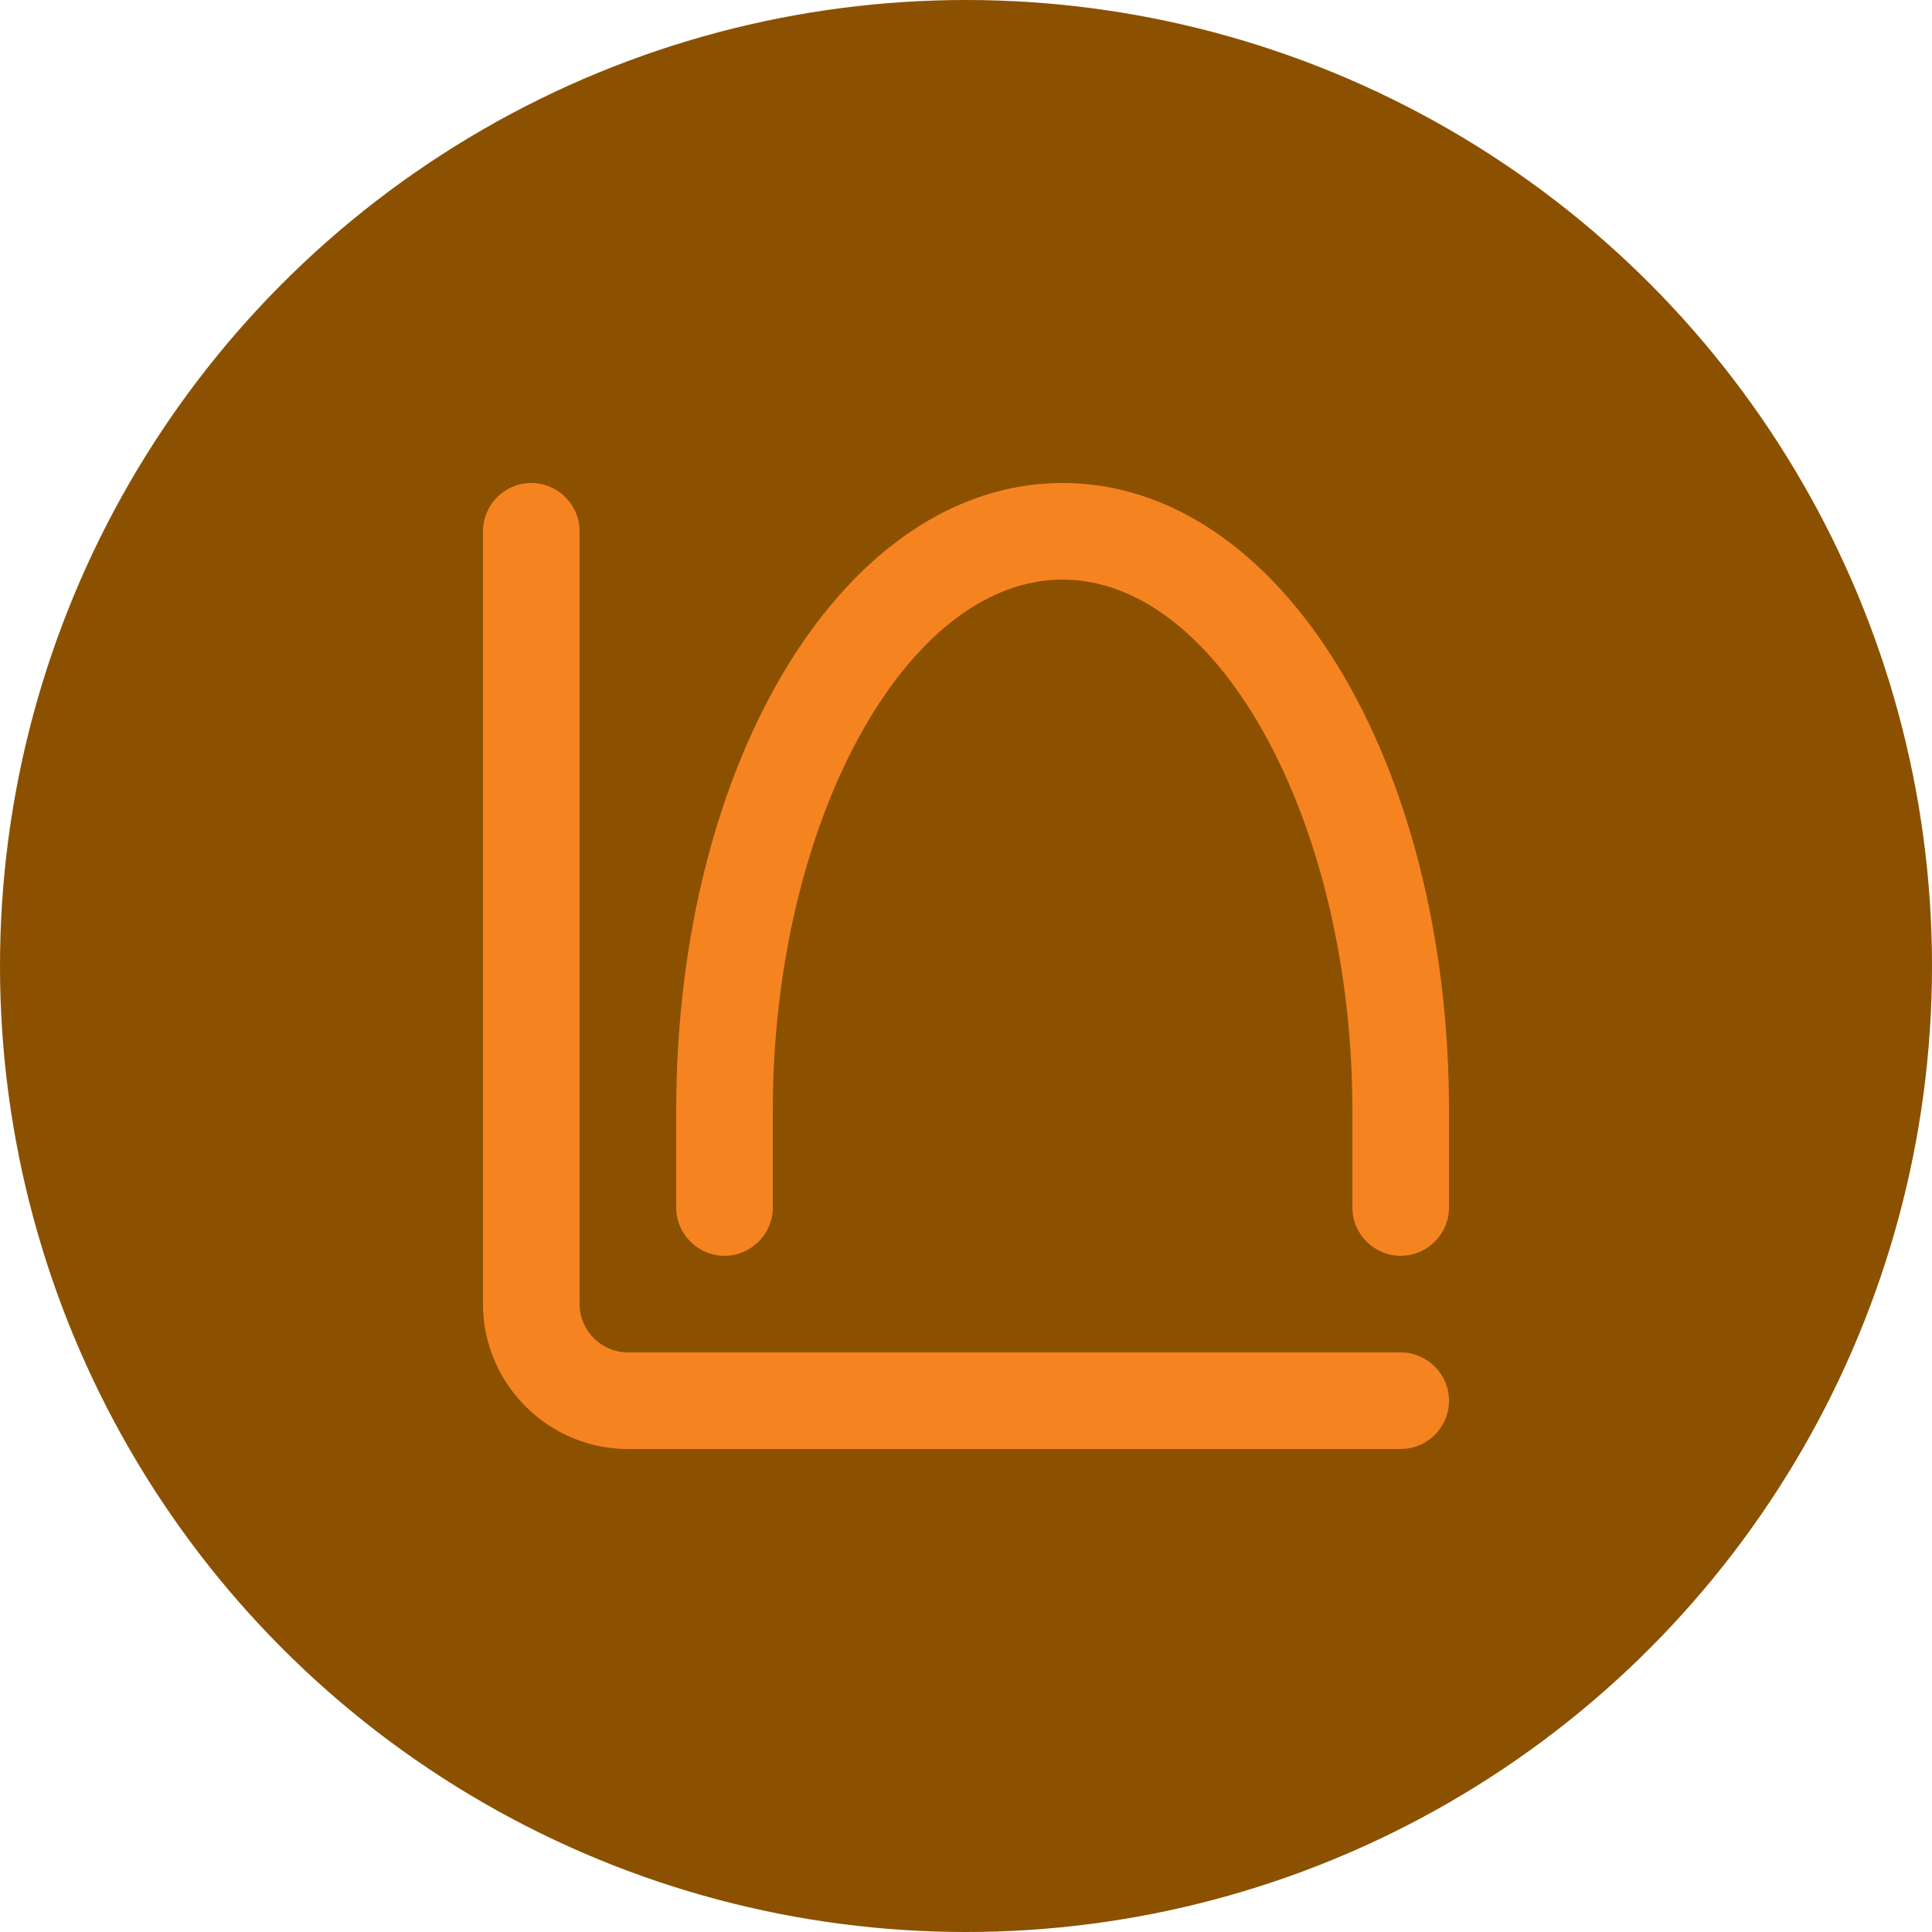
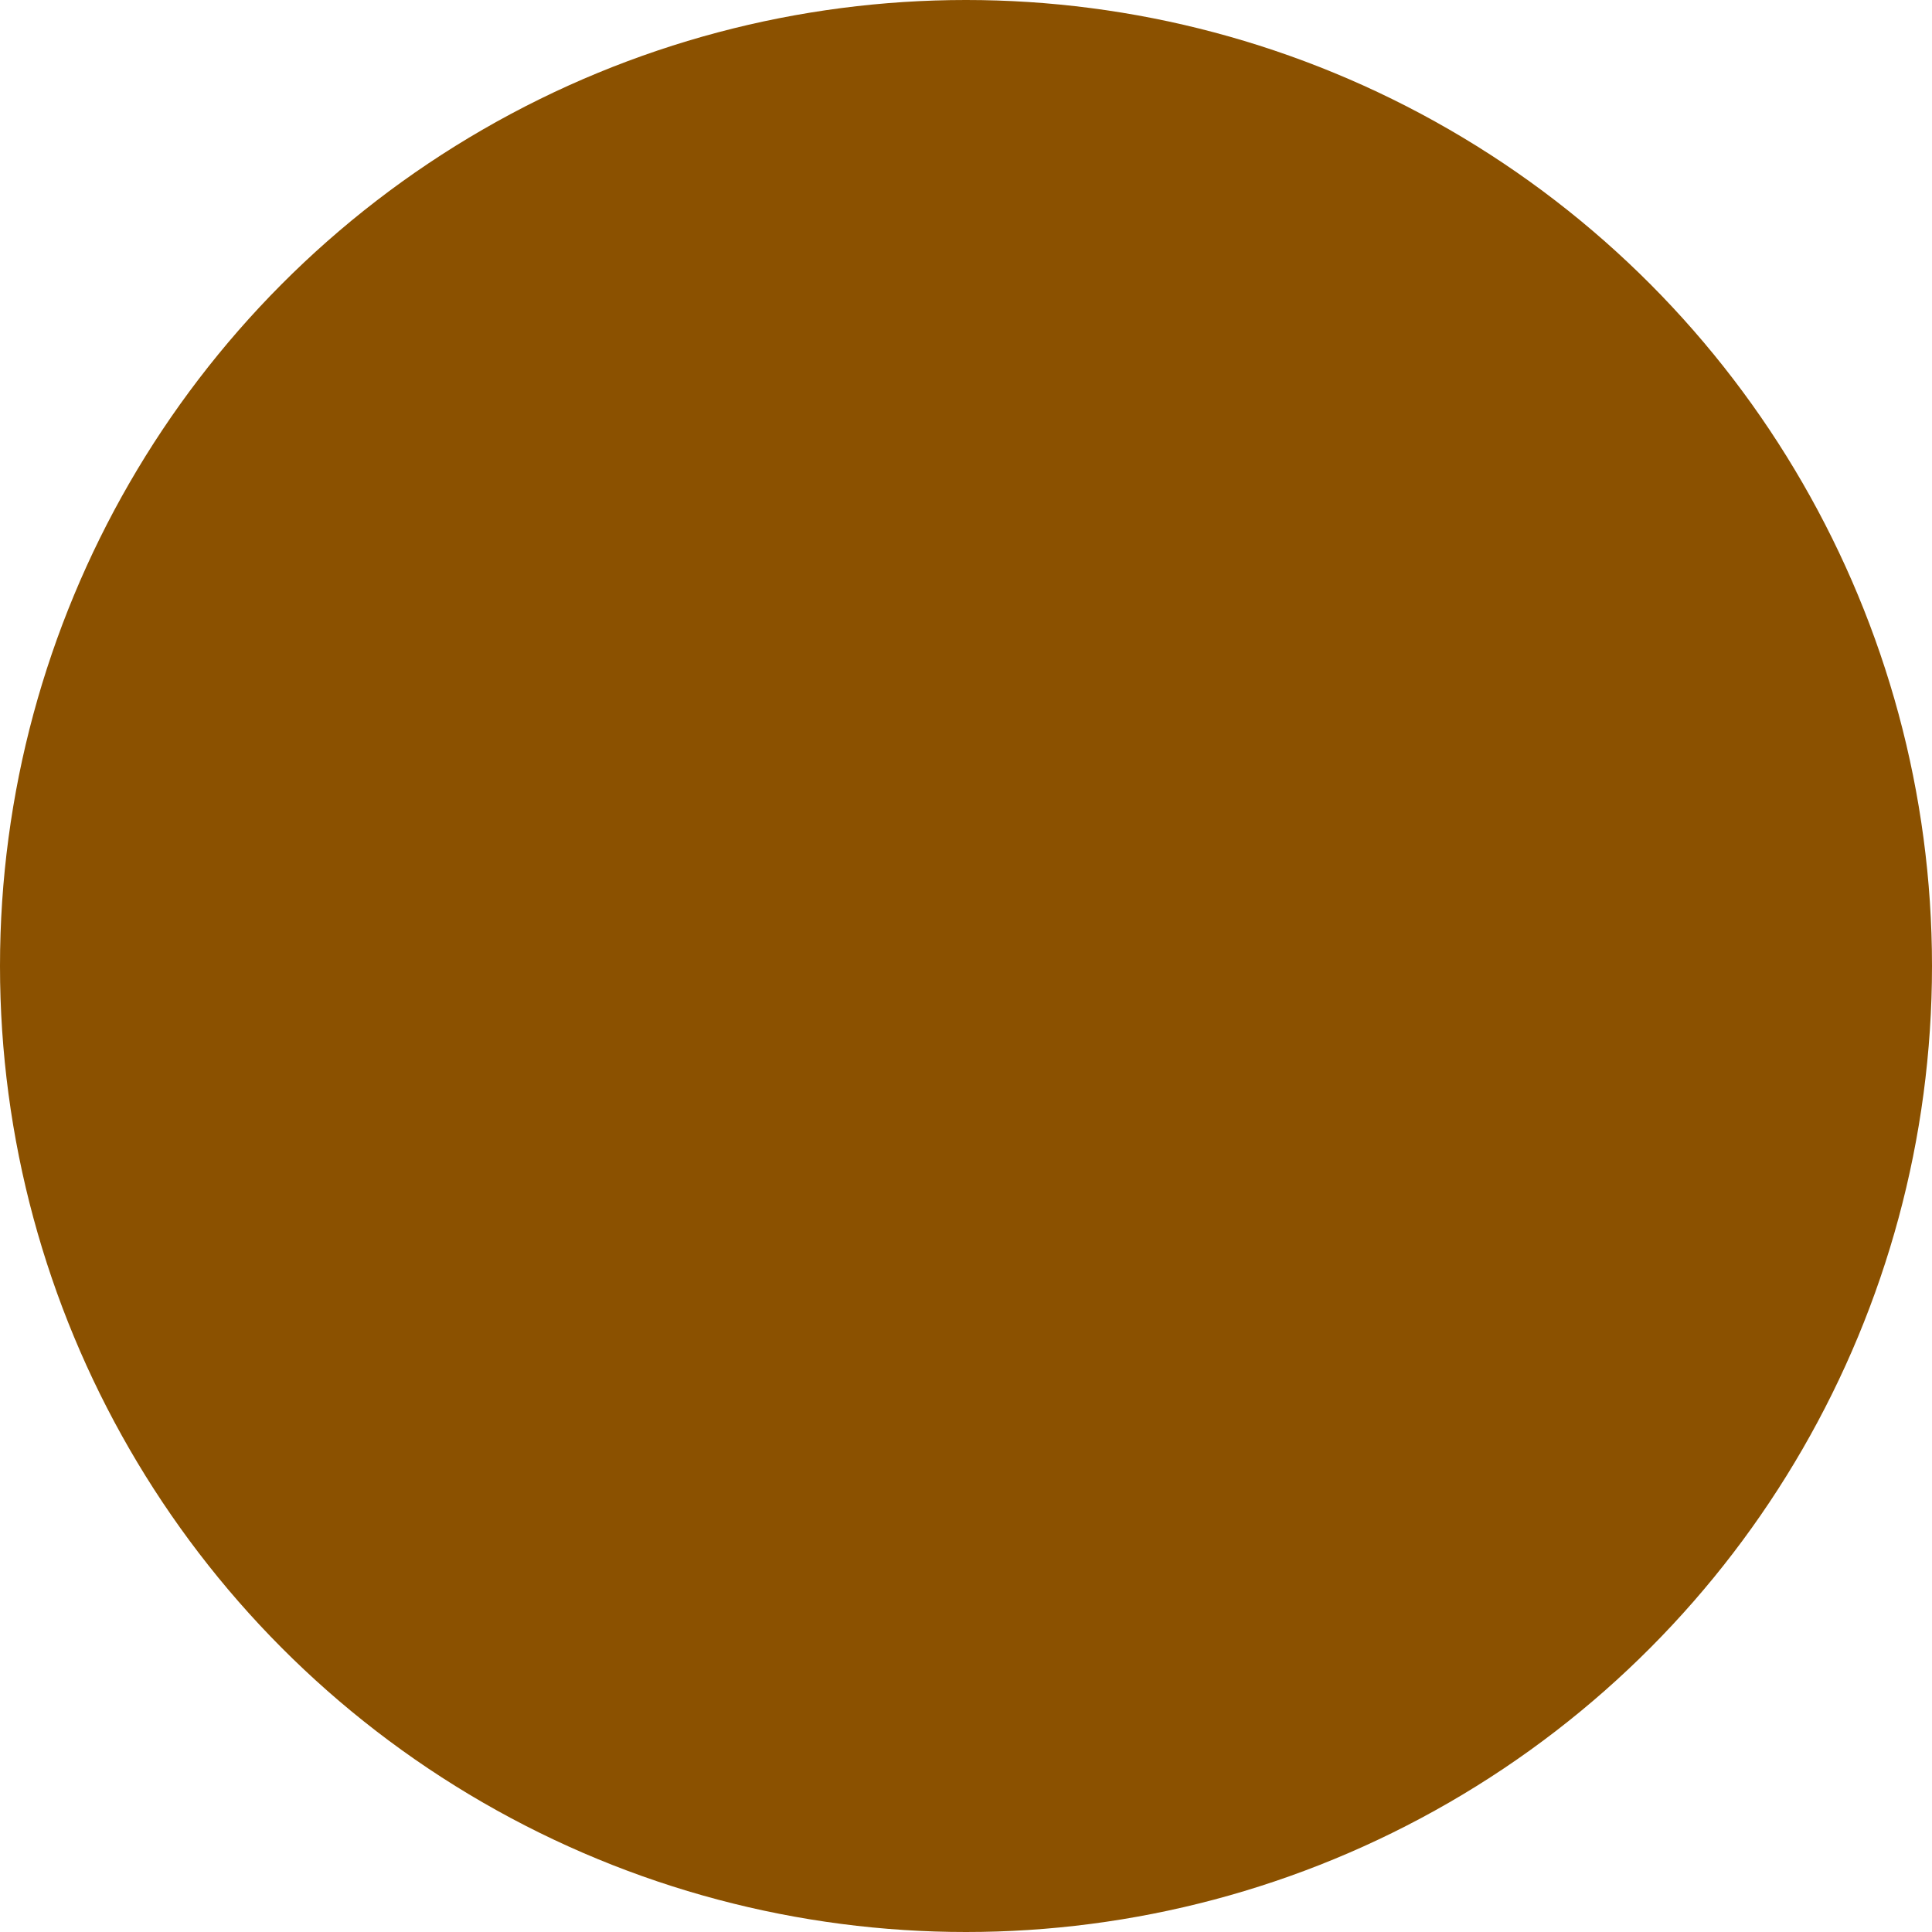
<svg xmlns="http://www.w3.org/2000/svg" width="48" height="48" viewBox="0 0 48 48" fill="none">
  <g clip-path="url(#clip0_86_1230)">
    <circle cx="24" cy="24" r="24" fill="#8B5100" />
-     <path d="M36 34.8C36 35.46 35.46 36 34.8 36H15.6C13.62 36 12 34.38 12 32.4V13.2C12 12.54 12.54 12 13.2 12C13.86 12 14.4 12.54 14.4 13.2V32.4C14.4 33.06 14.94 33.6 15.6 33.6H34.8C35.46 33.6 36 34.14 36 34.8ZM26.4 12C21.012 12 16.8 18.852 16.8 27.6V30C16.8 30.66 17.34 31.2 18 31.2C18.66 31.2 19.2 30.66 19.2 30V27.6C19.2 20.448 22.5 14.4 26.4 14.4C30.3 14.4 33.6 20.448 33.6 27.6V30C33.6 30.66 34.14 31.2 34.8 31.2C35.46 31.2 36 30.66 36 30V27.6C36 18.852 31.788 12 26.4 12Z" fill="#F58420" />
  </g>
  <defs>
    <clipPath id="clip0_86_1230">
      <rect width="48" height="48" fill="white" />
    </clipPath>
  </defs>
</svg>